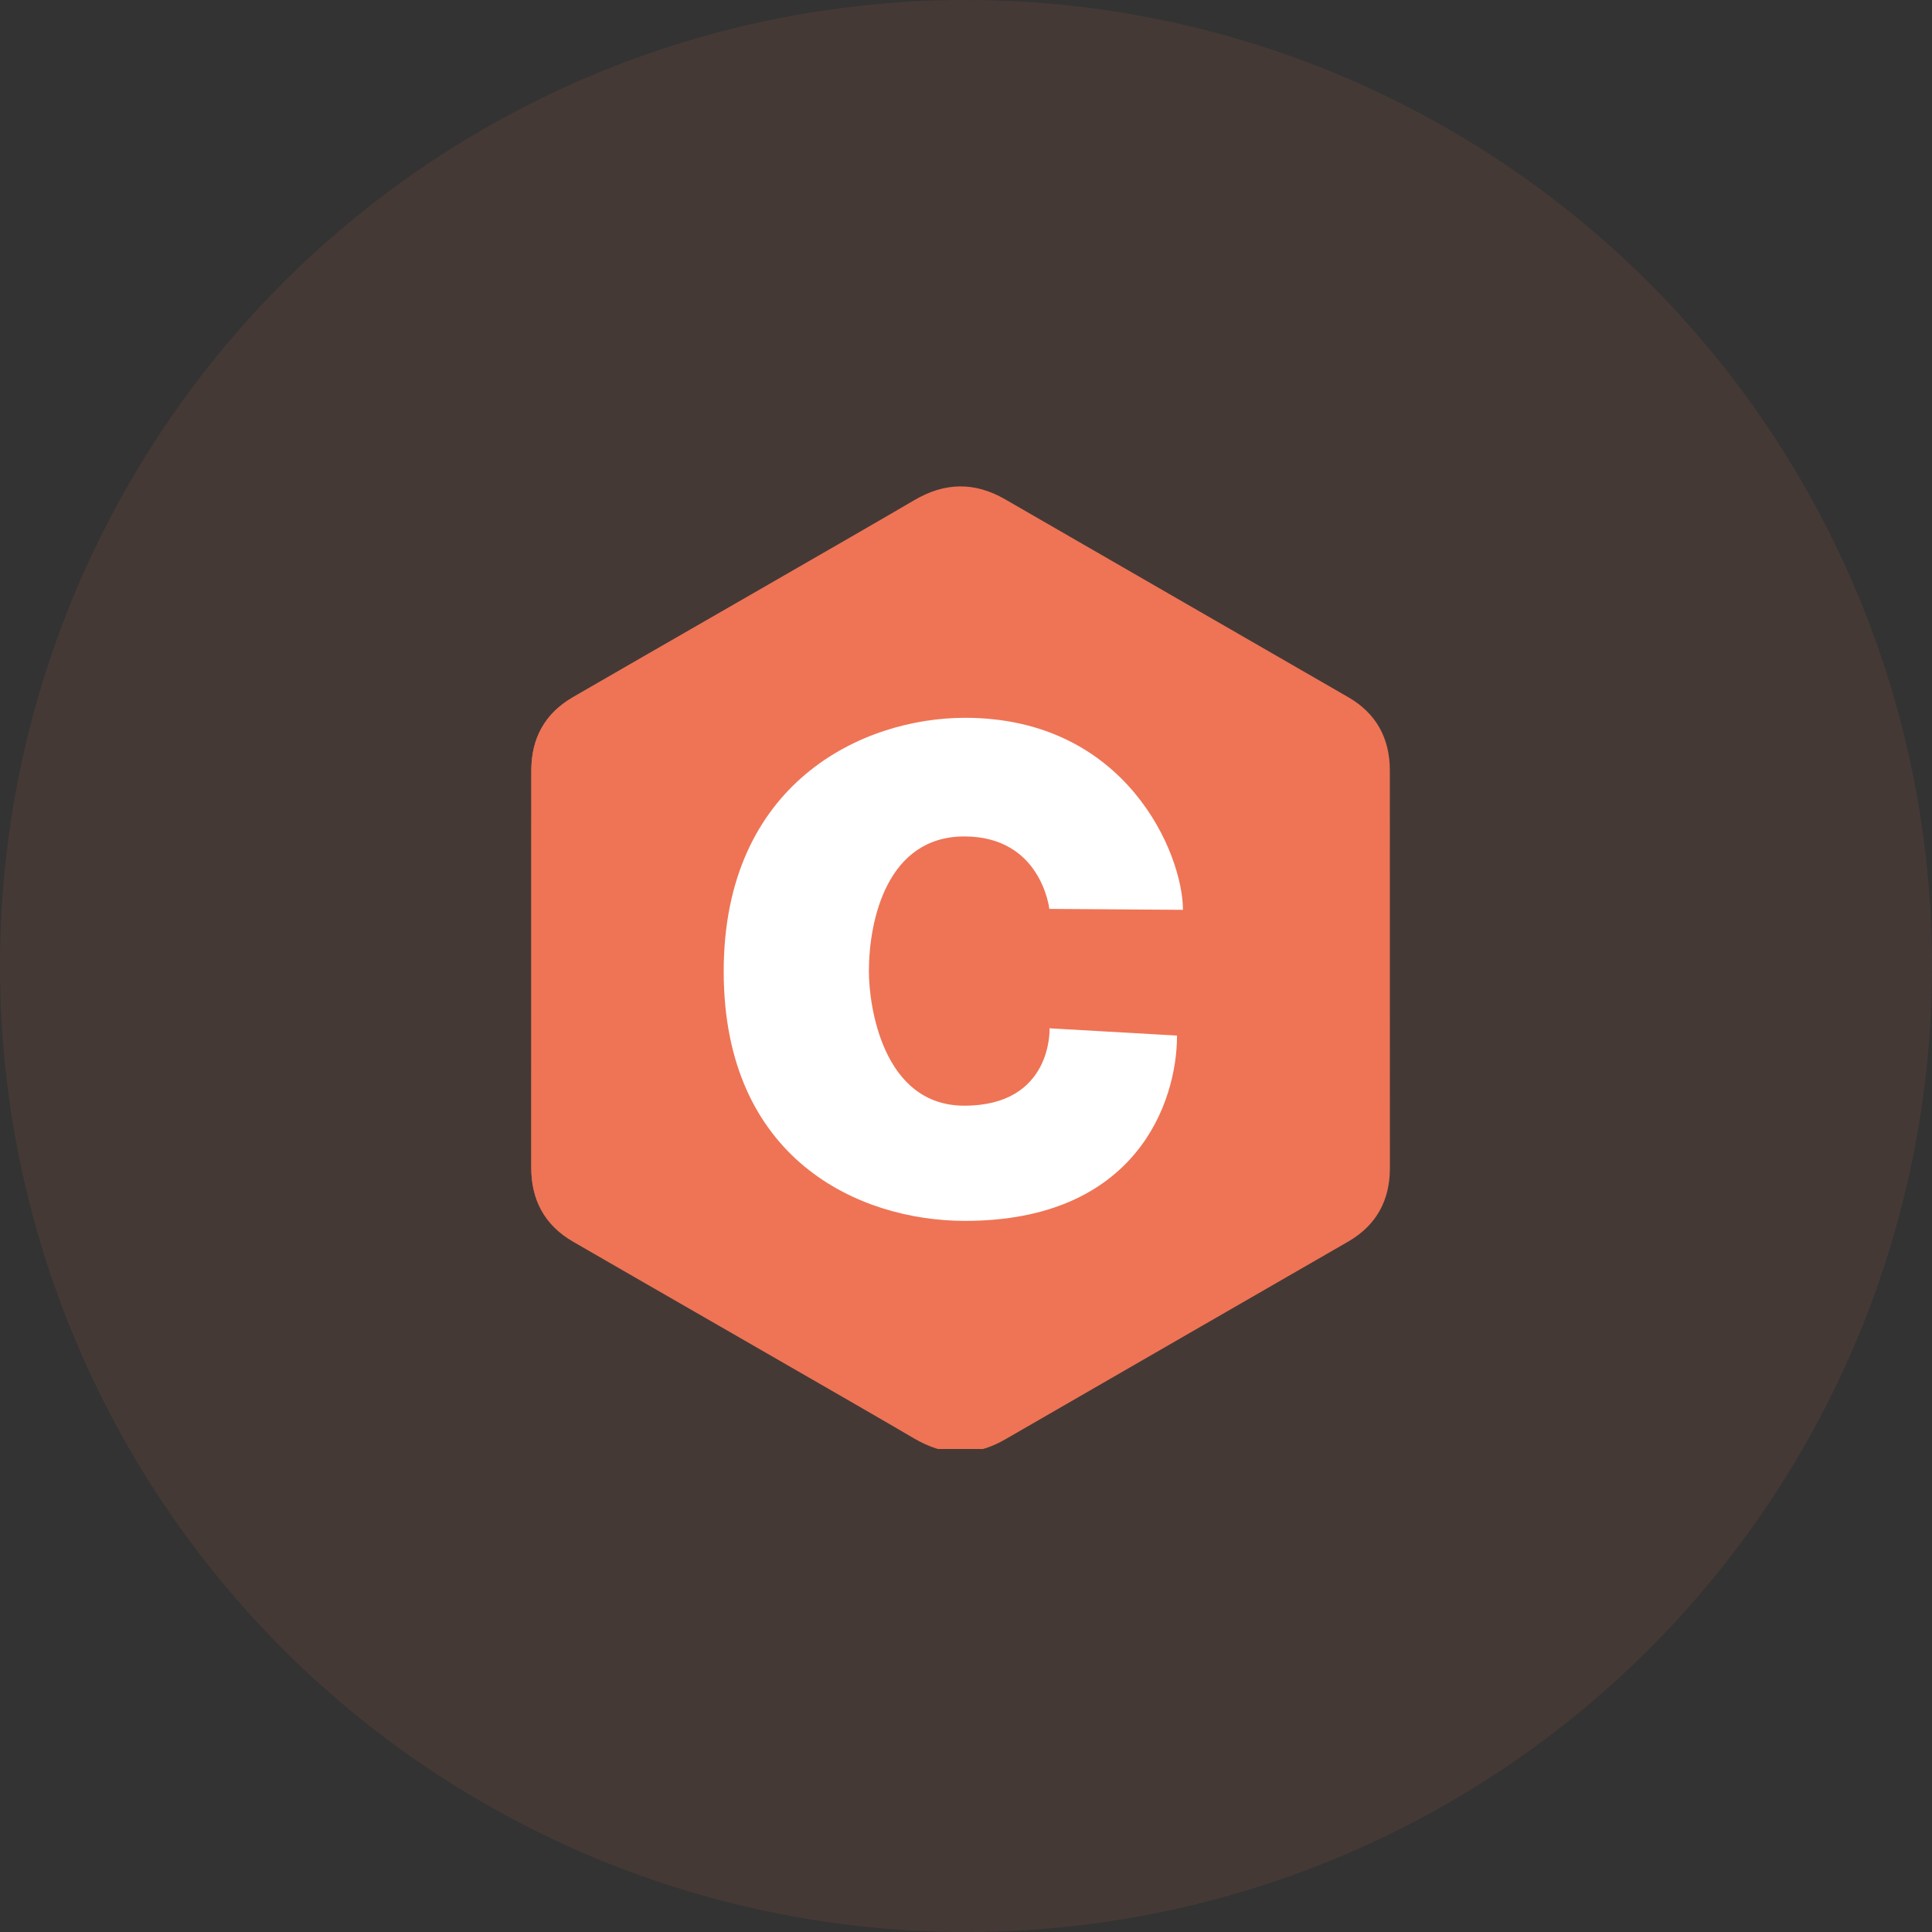
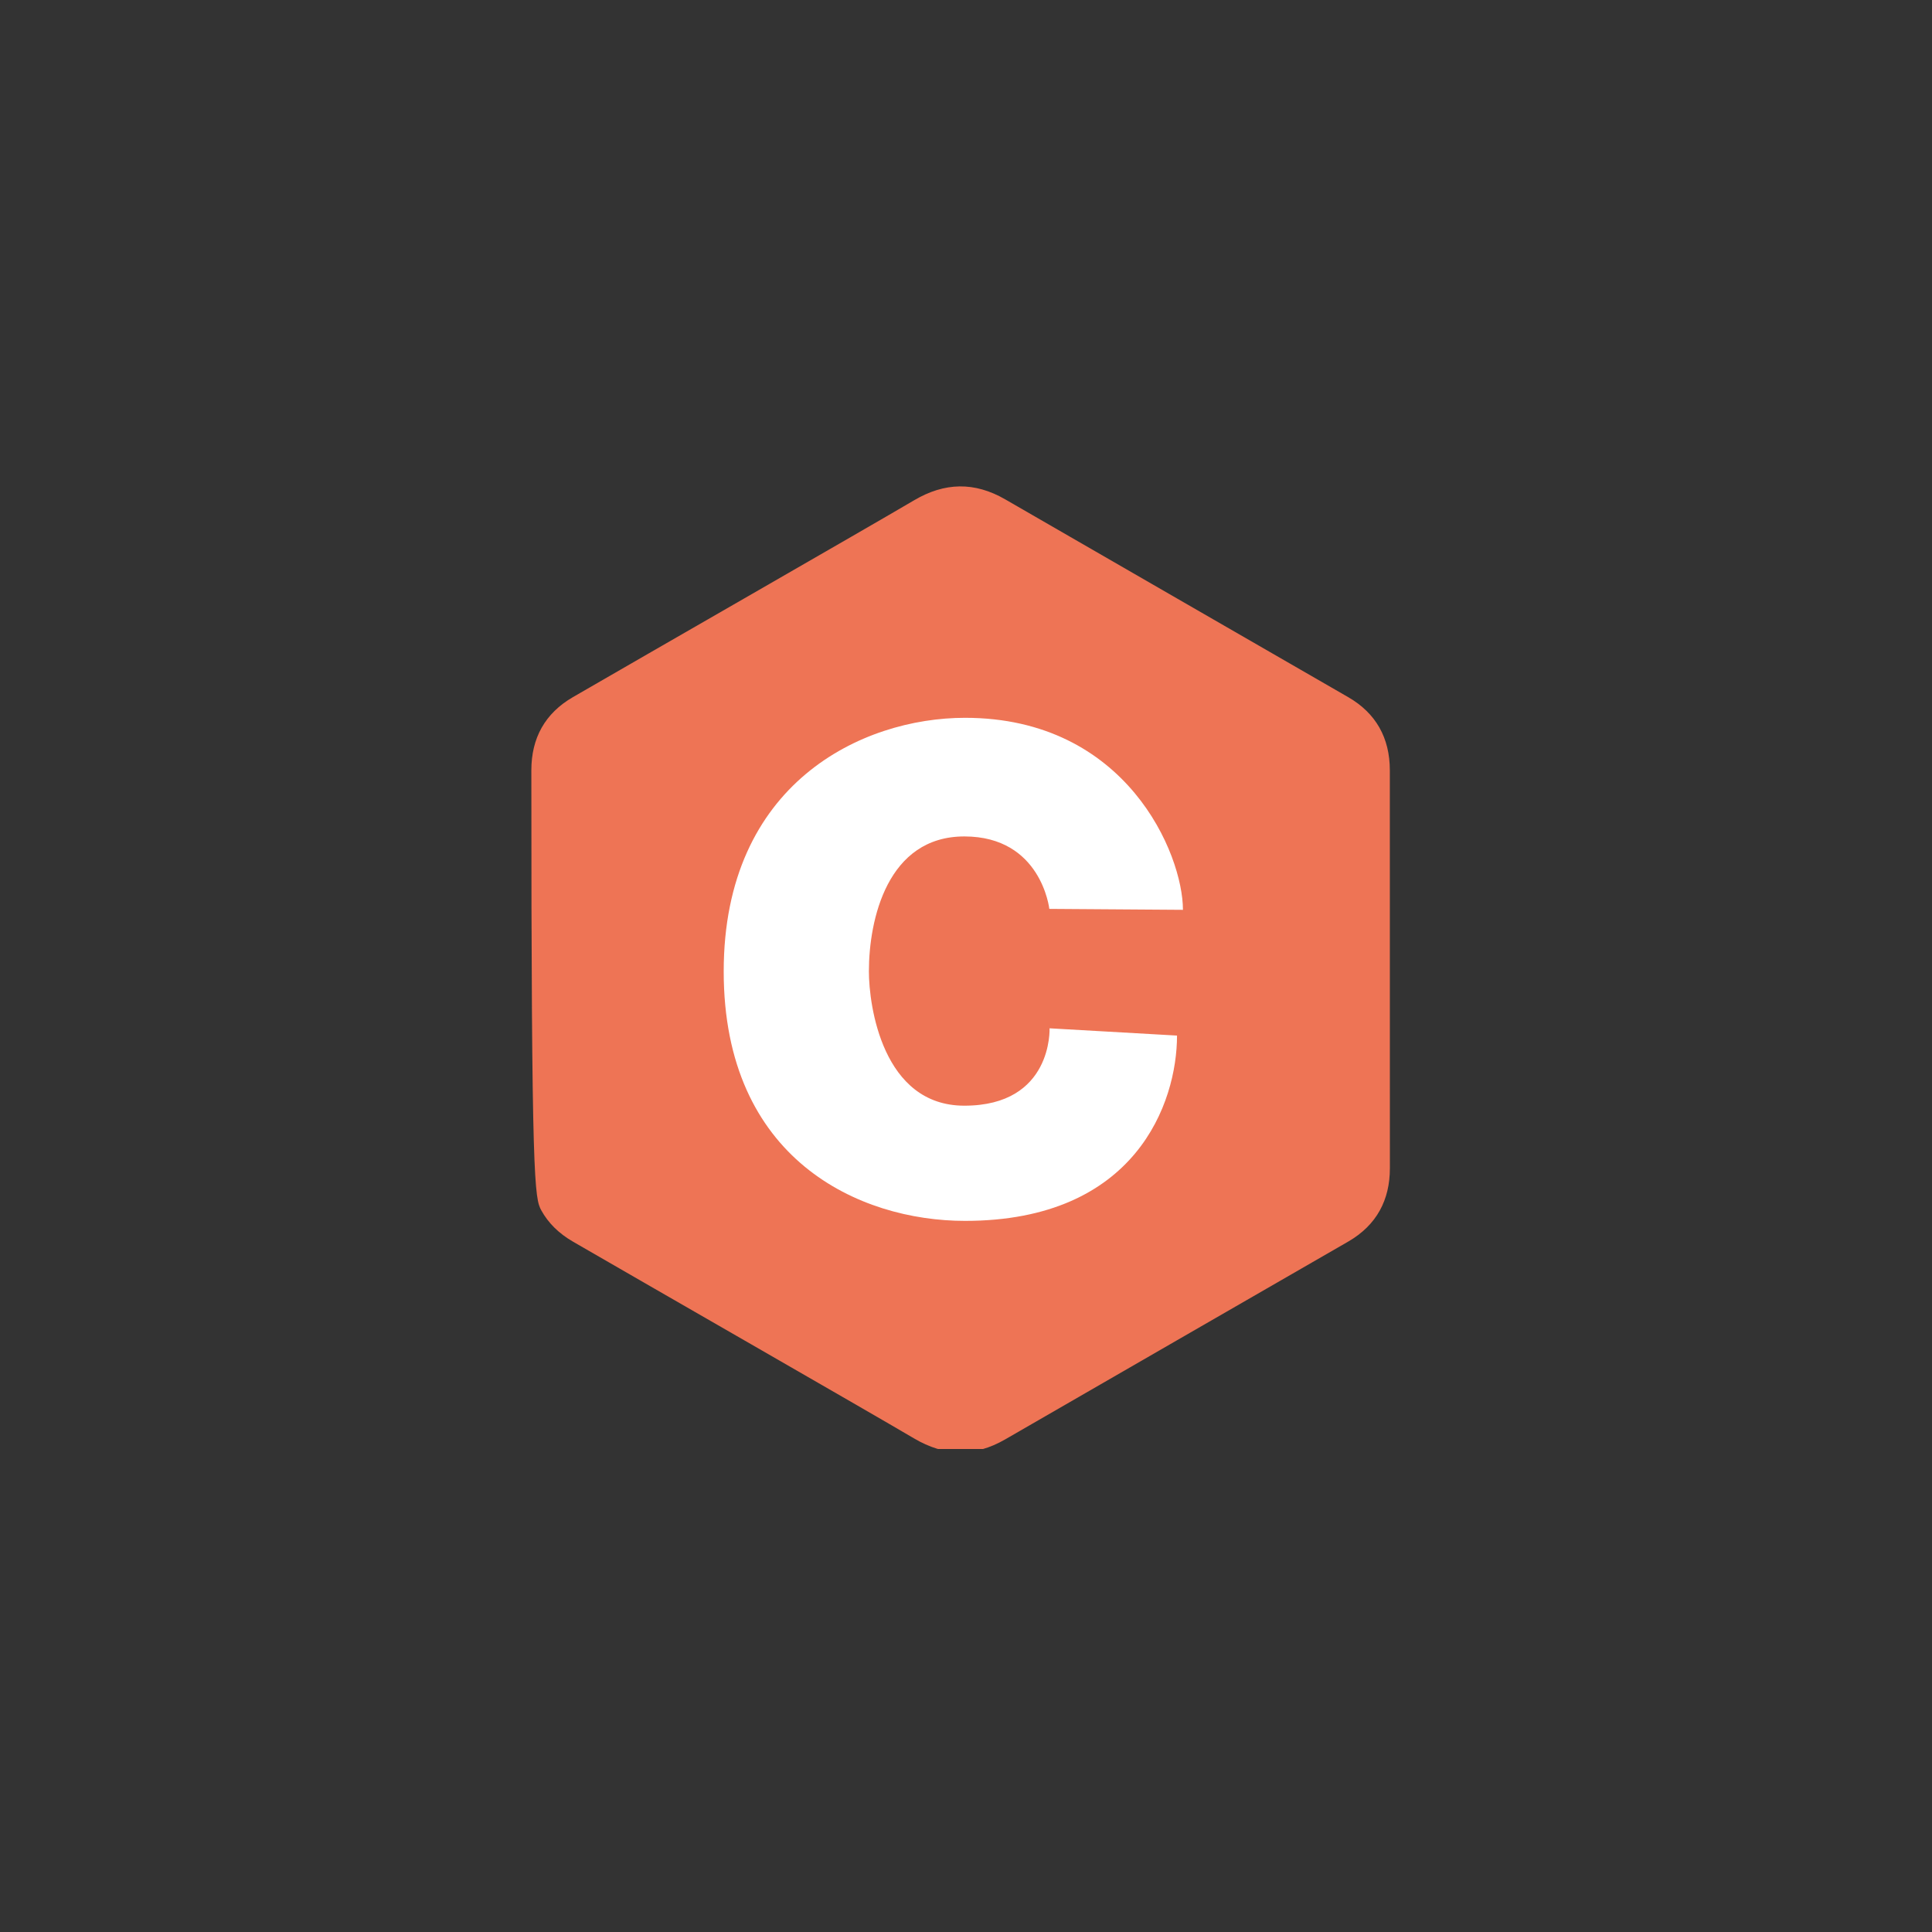
<svg xmlns="http://www.w3.org/2000/svg" width="80" height="80" viewBox="0 0 80 80" fill="none">
  <rect x="0" y="0" width="80" height="80" fill="#333333" stroke="none" />
-   <circle opacity="0.1" cx="40" cy="40" r="40" fill="#EE7455" />
  <g clip-path="url(#clip0)">
-     <path d="M57.55 31.9C57.55 31.227 57.406 30.633 57.116 30.123C56.83 29.621 56.403 29.201 55.829 28.869C51.096 26.137 46.359 23.414 41.627 20.679C40.352 19.942 39.115 19.969 37.849 20.717C35.965 21.829 26.533 27.238 23.723 28.867C22.565 29.538 22.002 30.564 22.002 31.898C22 37.392 22.002 42.886 22 48.379C22 49.037 22.138 49.62 22.416 50.122C22.701 50.639 23.135 51.071 23.721 51.411C26.532 53.04 35.965 58.449 37.848 59.561C39.115 60.309 40.352 60.336 41.628 59.599C46.359 56.864 51.097 54.141 55.831 51.409C56.417 51.069 56.851 50.637 57.136 50.121C57.414 49.618 57.552 49.036 57.552 48.378C57.552 48.378 57.552 37.394 57.55 31.9Z" fill="#EE7455" />
-     <path d="M41.595 20.715C40.322 19.98 39.087 20.007 37.823 20.752C35.942 21.862 26.526 27.256 23.72 28.882C22.564 29.551 22.002 30.575 22.002 31.905C22 37.385 22.002 42.864 22 48.343C22 48.999 22.138 49.58 22.415 50.081C22.7 50.597 23.133 51.028 23.718 51.367C24.651 51.906 25.584 52.444 26.518 52.98L52.5 26.998C48.865 24.904 45.228 22.813 41.595 20.715Z" fill="#EE7455" />
+     <path d="M57.55 31.9C57.55 31.227 57.406 30.633 57.116 30.123C56.83 29.621 56.403 29.201 55.829 28.869C51.096 26.137 46.359 23.414 41.627 20.679C40.352 19.942 39.115 19.969 37.849 20.717C35.965 21.829 26.533 27.238 23.723 28.867C22.565 29.538 22.002 30.564 22.002 31.898C22 49.037 22.138 49.62 22.416 50.122C22.701 50.639 23.135 51.071 23.721 51.411C26.532 53.04 35.965 58.449 37.848 59.561C39.115 60.309 40.352 60.336 41.628 59.599C46.359 56.864 51.097 54.141 55.831 51.409C56.417 51.069 56.851 50.637 57.136 50.121C57.414 49.618 57.552 49.036 57.552 48.378C57.552 48.378 57.552 37.394 57.55 31.9Z" fill="#EE7455" />
    <path d="M43.45 37.635L48.983 37.674C48.983 35.368 46.649 29.723 39.96 29.723C35.697 29.723 29.967 32.433 29.967 40.224C29.967 48.014 35.584 50.554 39.96 50.554C47.044 50.554 48.738 45.652 48.738 42.881L43.46 42.58C43.46 42.58 43.601 45.784 39.931 45.784C36.544 45.784 35.979 41.635 35.979 40.224C35.979 38.078 36.742 34.635 39.931 34.635C43.121 34.635 43.45 37.635 43.45 37.635Z" fill="white" />
  </g>
  <defs>
    <clipPath id="clip0">
      <rect width="35.552" height="40" fill="white" transform="translate(22 20)" />
    </clipPath>
  </defs>
</svg>